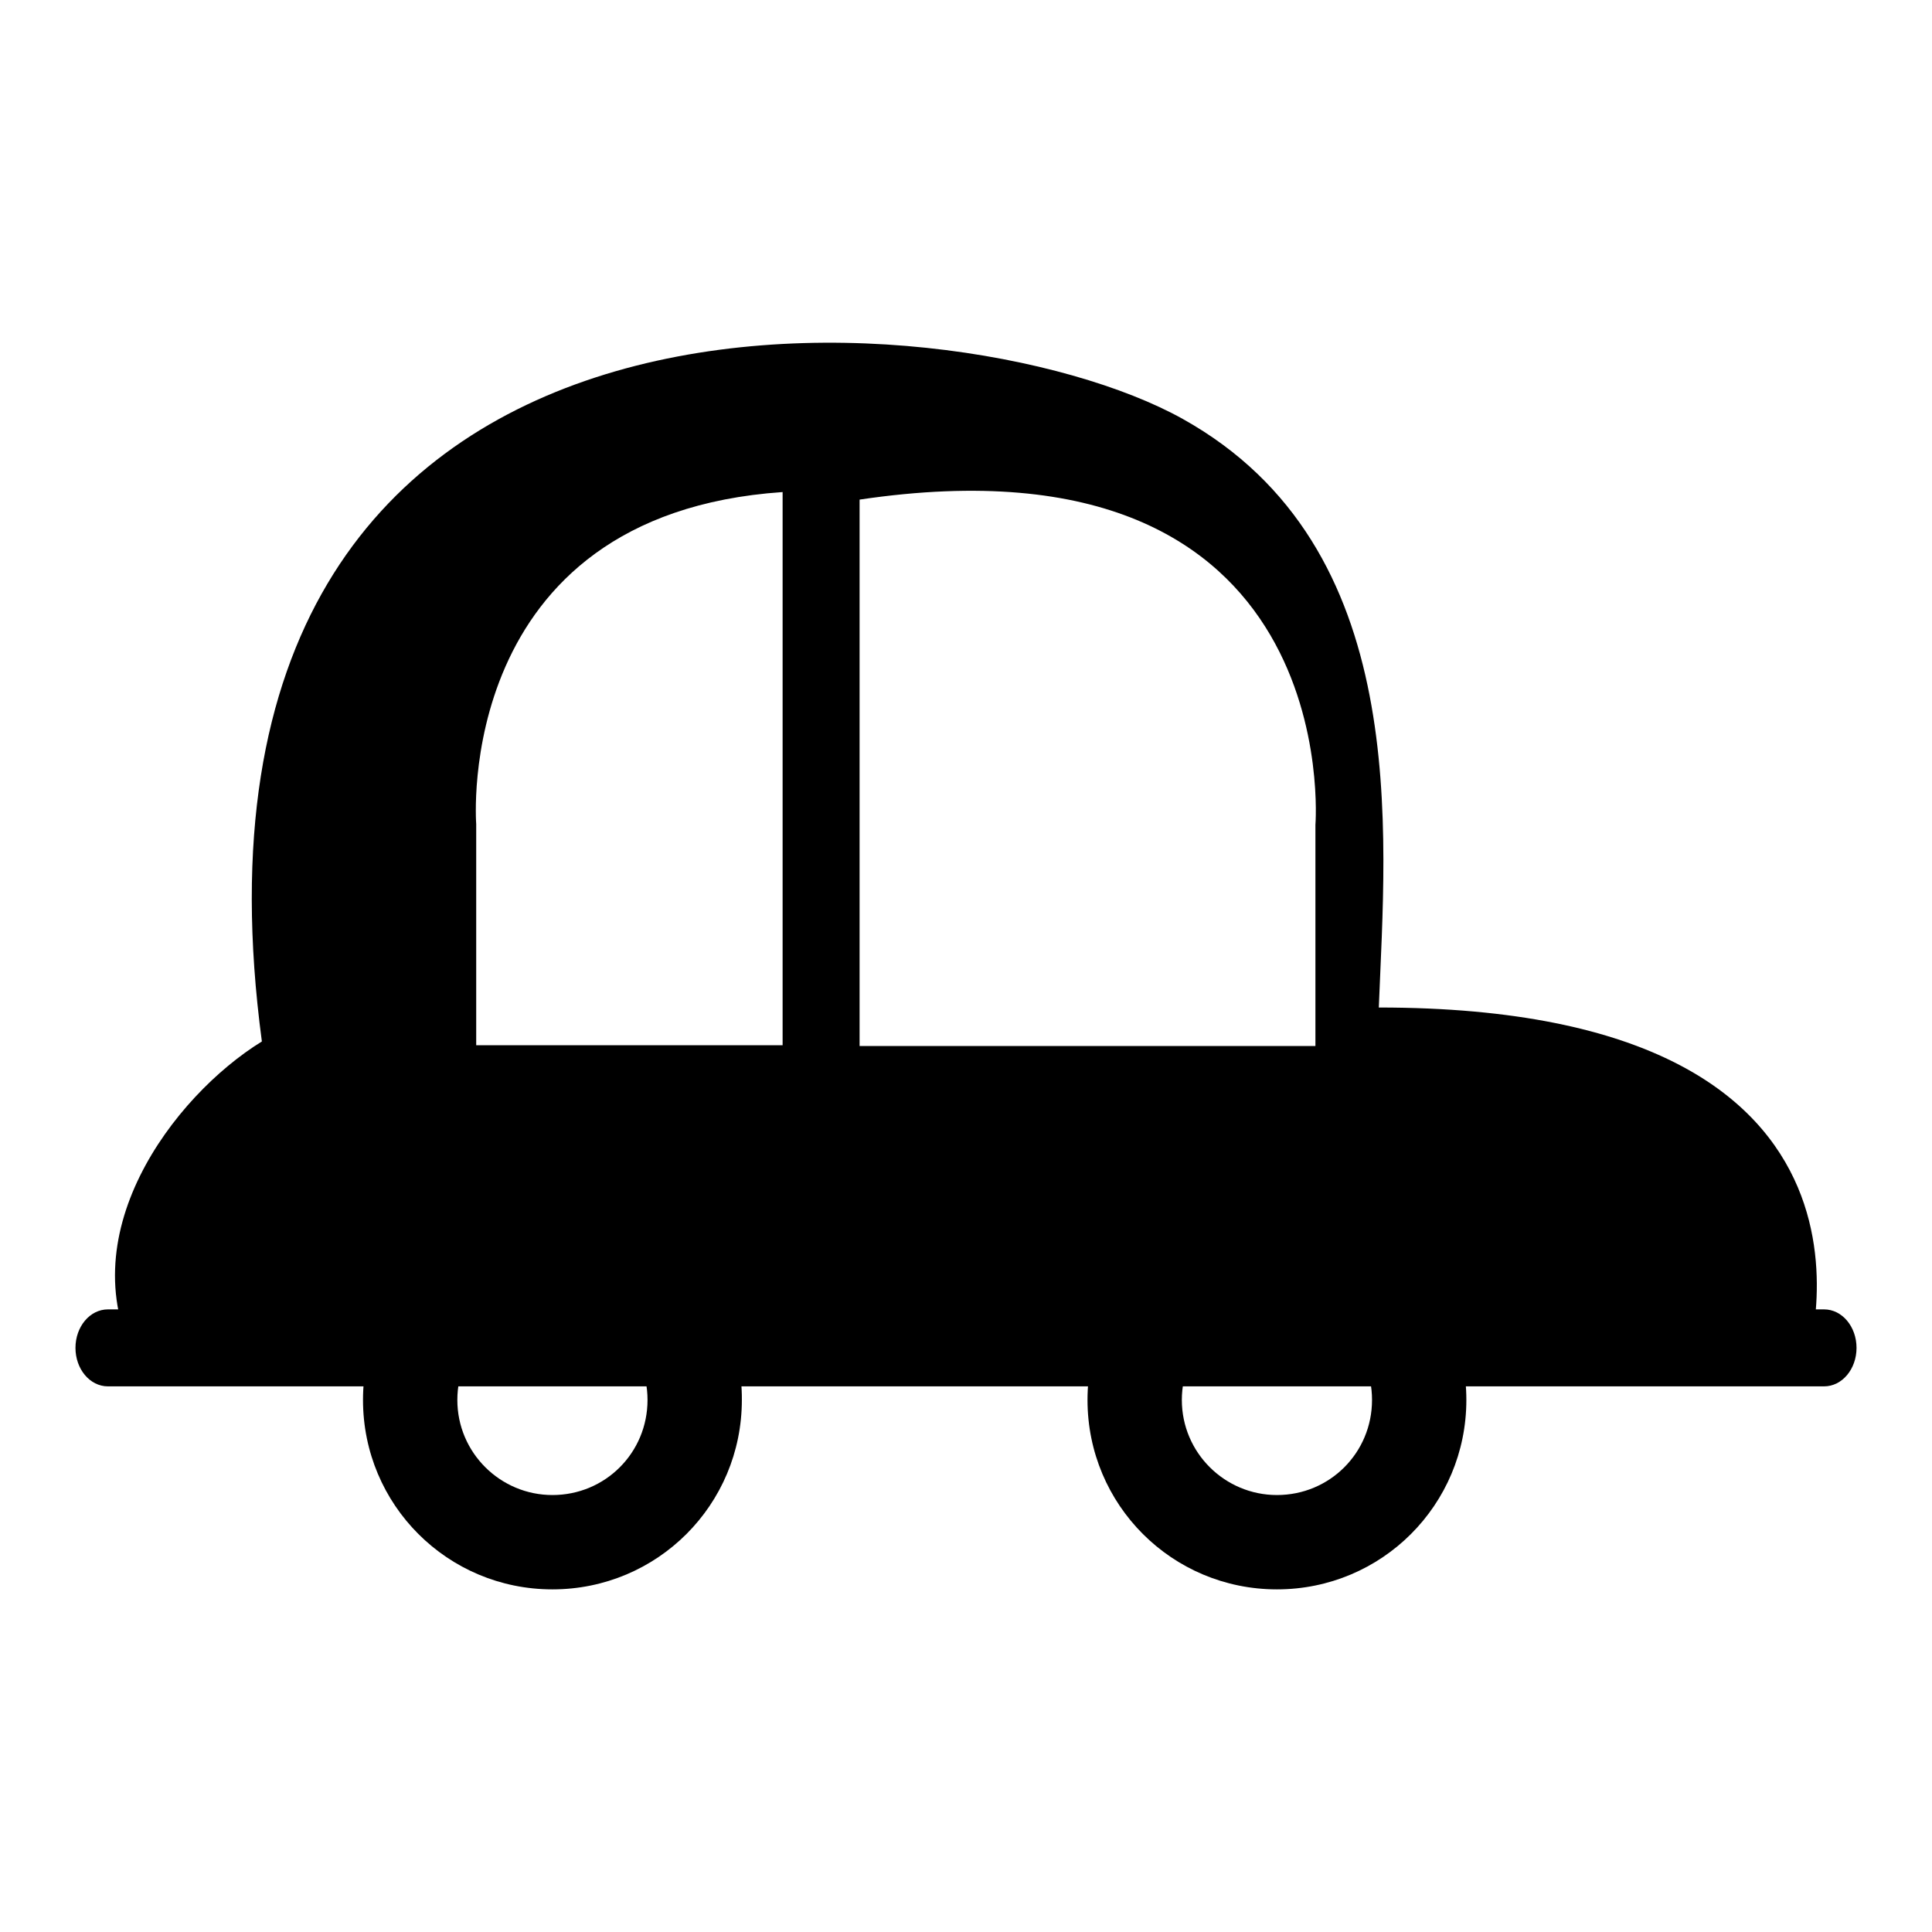
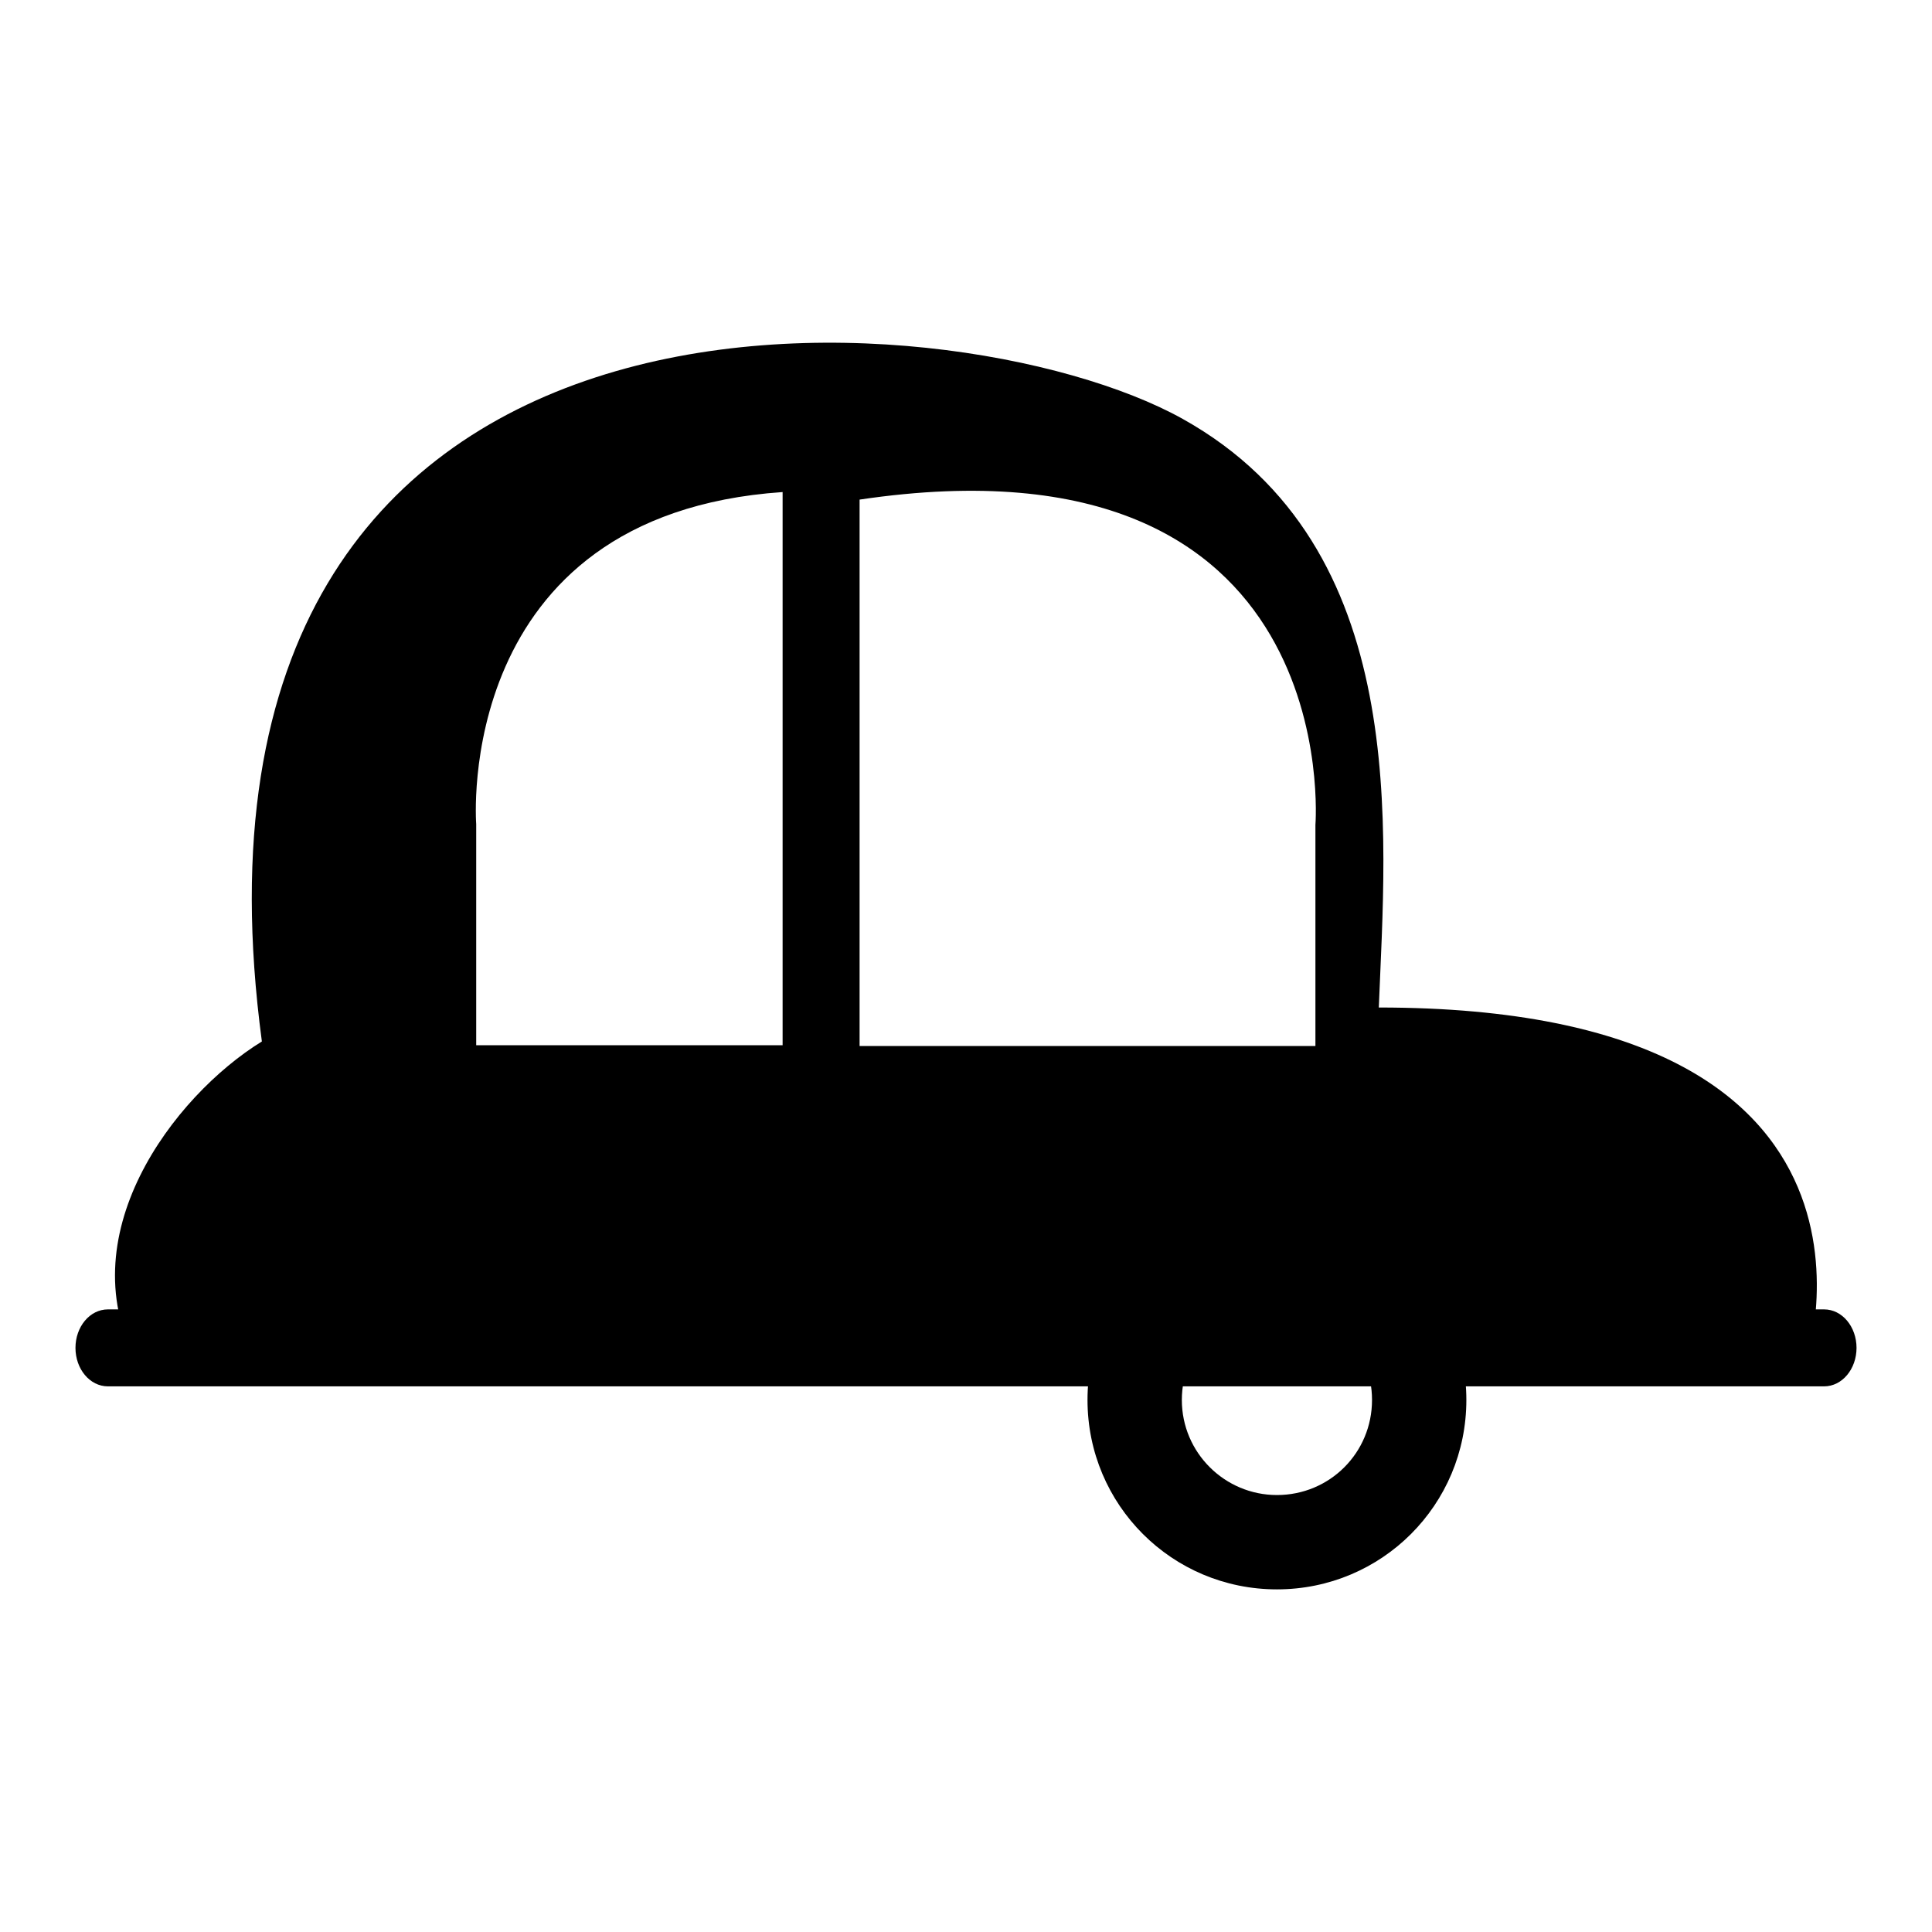
<svg xmlns="http://www.w3.org/2000/svg" version="1.1" x="0px" y="0px" viewBox="0 0 256 256" enable-background="new 0 0 256 256" xml:space="preserve">
  <g>
    <g>
      <path fill="#000000" d="M246,178.6c0,2.8-1.9,5.1-4.3,5.1H14.3c-2.4,0-4.3-2.3-4.3-5.1l0,0c0-2.8,1.9-5.1,4.3-5.1h227.4C244.1,173.5,246,175.8,246,178.6L246,178.6z" />
      <path fill="#000000" d="M169.2,160.4c-13.9,0-25.1,11.2-25.1,25.1c0,13.9,11.2,25.1,25.1,25.1s25.1-11.2,25.1-25.1C194.3,171.7,183.1,160.4,169.2,160.4z M169.2,198.1c-6.9,0-12.6-5.6-12.6-12.6c0-6.9,5.6-12.6,12.6-12.6s12.6,5.6,12.6,12.6S176.2,198.1,169.2,198.1z" />
-       <path fill="#000000" d="M73.2,160.4c-13.9,0-25.1,11.2-25.1,25.1c0,13.9,11.2,25.1,25.1,25.1s25.1-11.2,25.1-25.1C98.4,171.7,87.1,160.4,73.2,160.4z M73.2,198.1c-6.9,0-12.6-5.6-12.6-12.6c0-6.9,5.6-12.6,12.6-12.6c6.9,0,12.6,5.6,12.6,12.6S80.2,198.1,73.2,198.1z" />
-       <path fill="#000000" d="M194.3,142.8c0,0,29.9-9.6,37.7,25.7C220.7,152.9,212.3,148.8,194.3,142.8z" />
      <path fill="#000000" d="M182.7,133.5c0.9-23.3,4.5-61-26-78c-30.5-17-136.4-25.1-122,82.5c-11.7,7.2-26,26-16.2,43.1h220.7C239.2,181.1,255.4,133.5,182.7,133.5z M103.7,138.5H63.1v-29.3c0,0-3.2-41,40.6-44L103.7,138.5L103.7,138.5z M174.3,109.3v29.3h-60.4c0,0,0-58,0-72.4C178.5,56.6,174.3,109.3,174.3,109.3z" />
    </g>
  </g>
</svg>